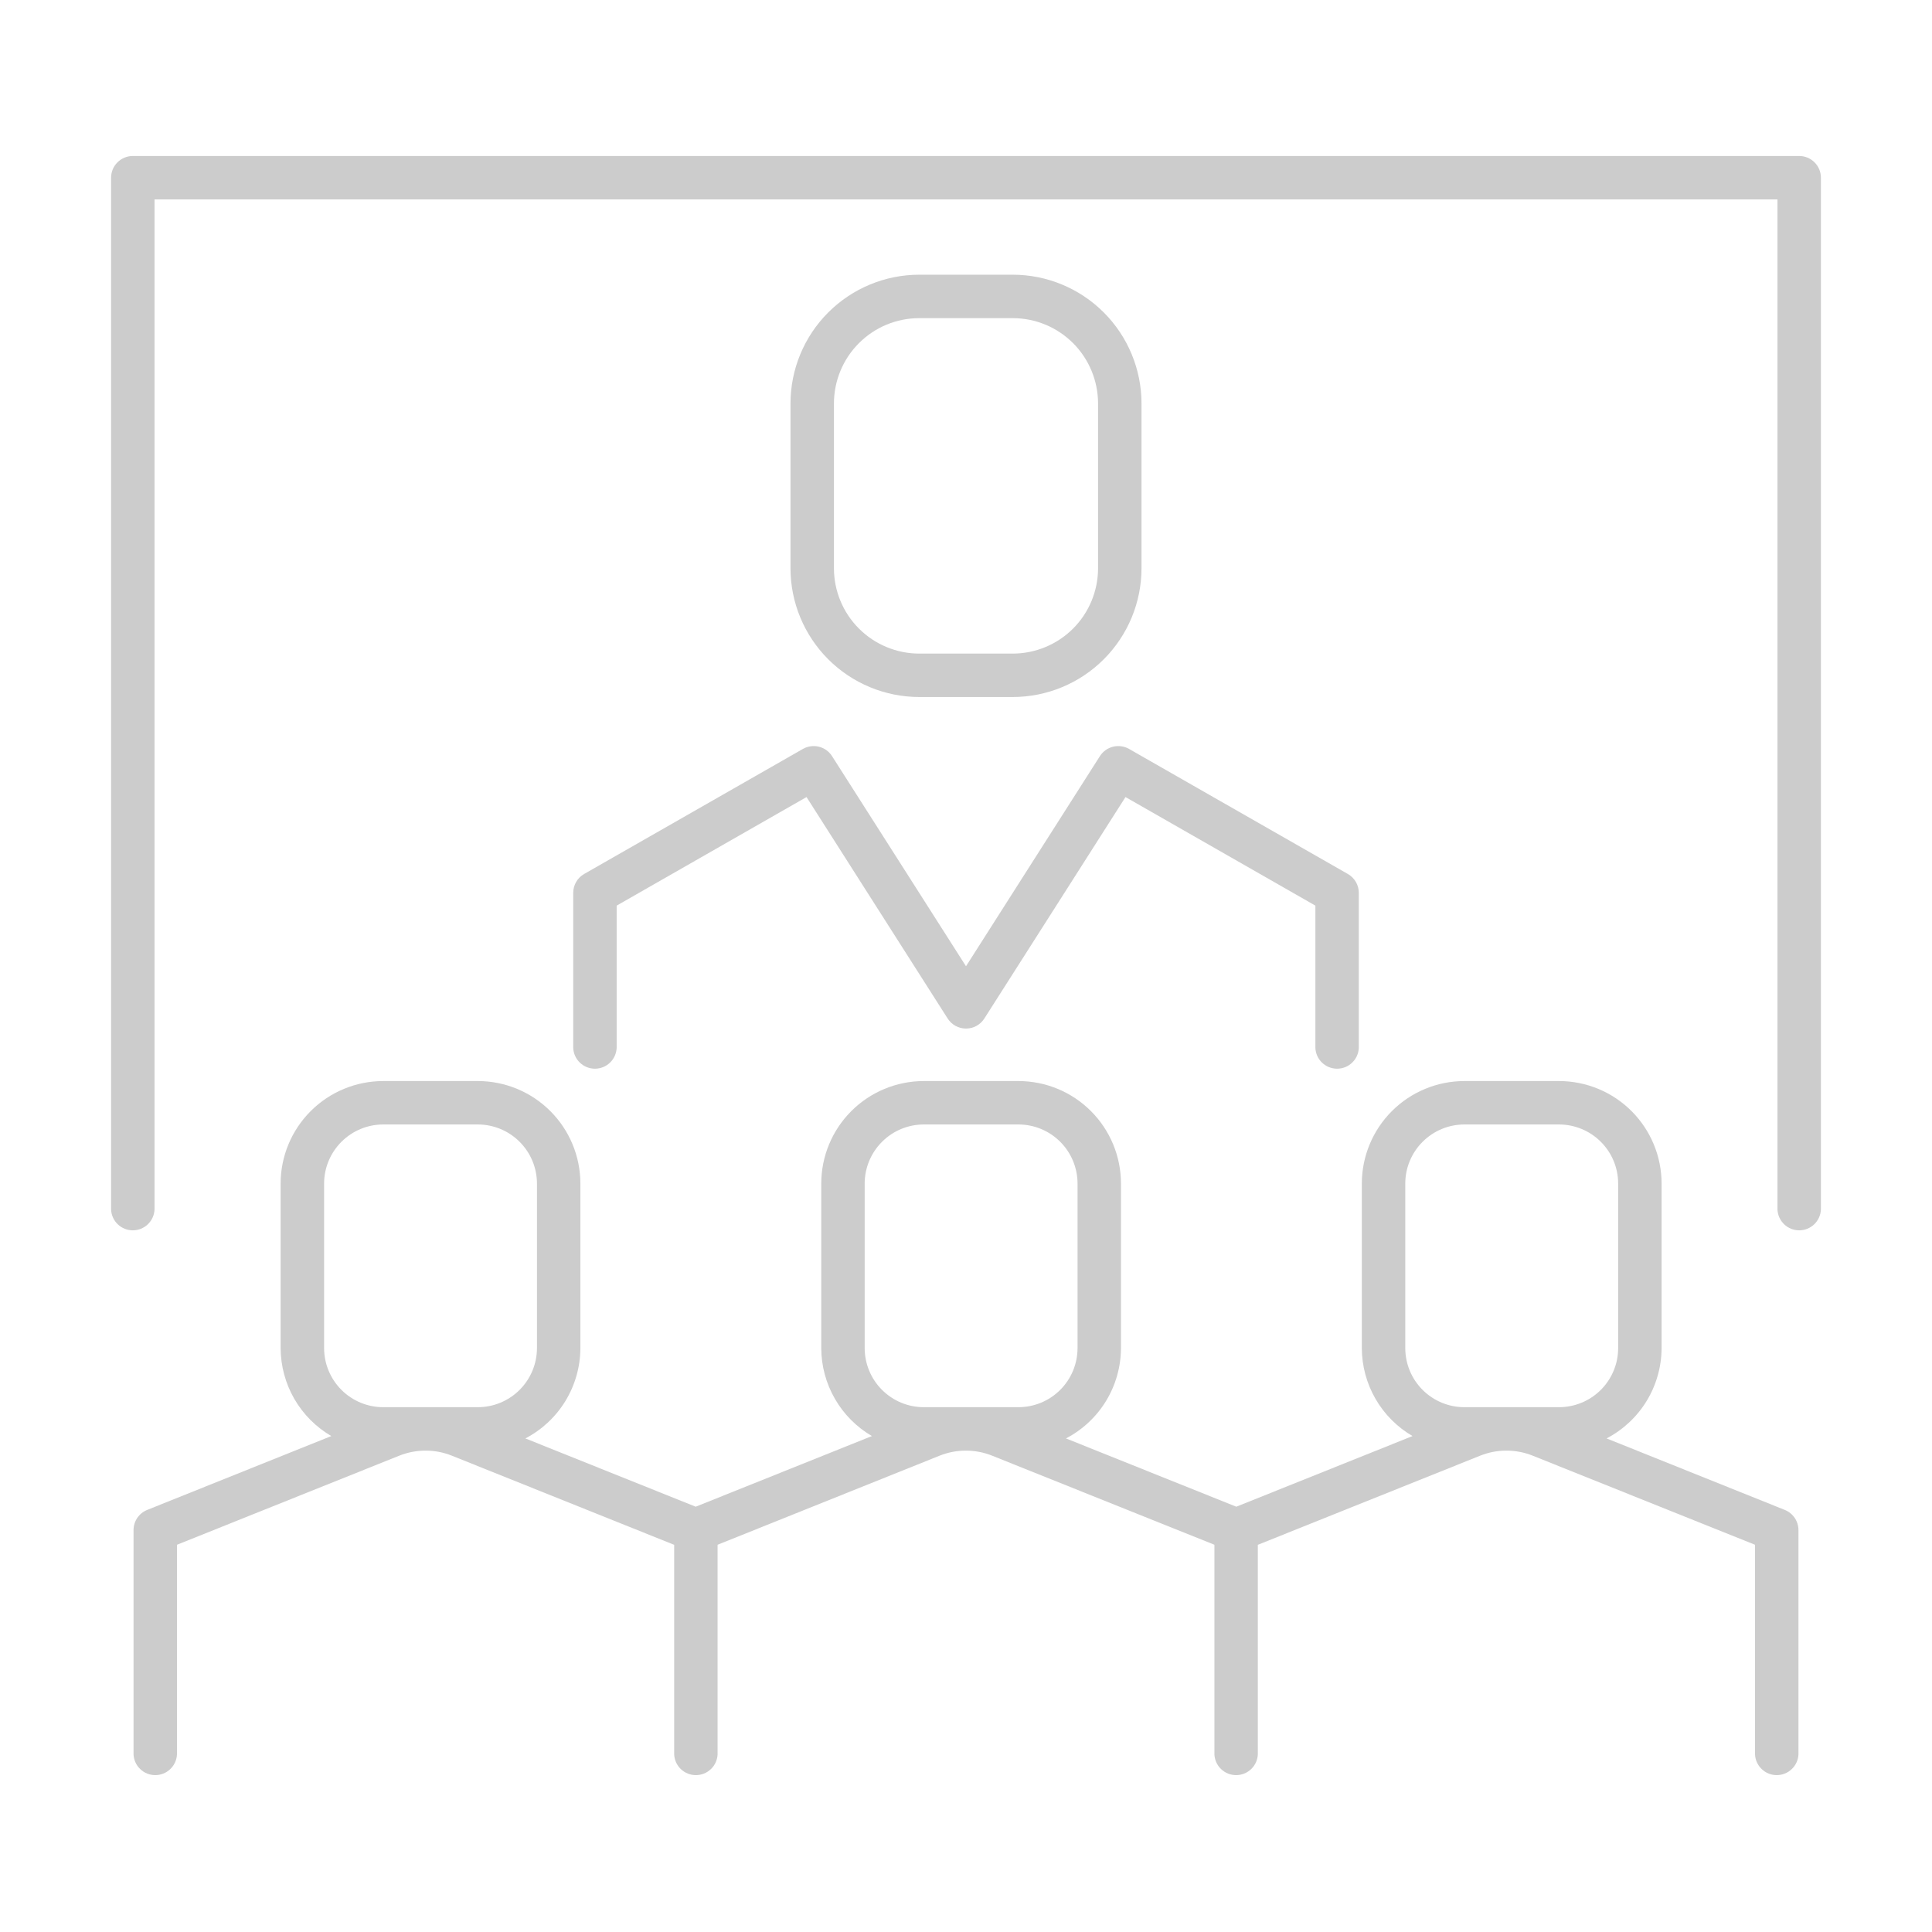
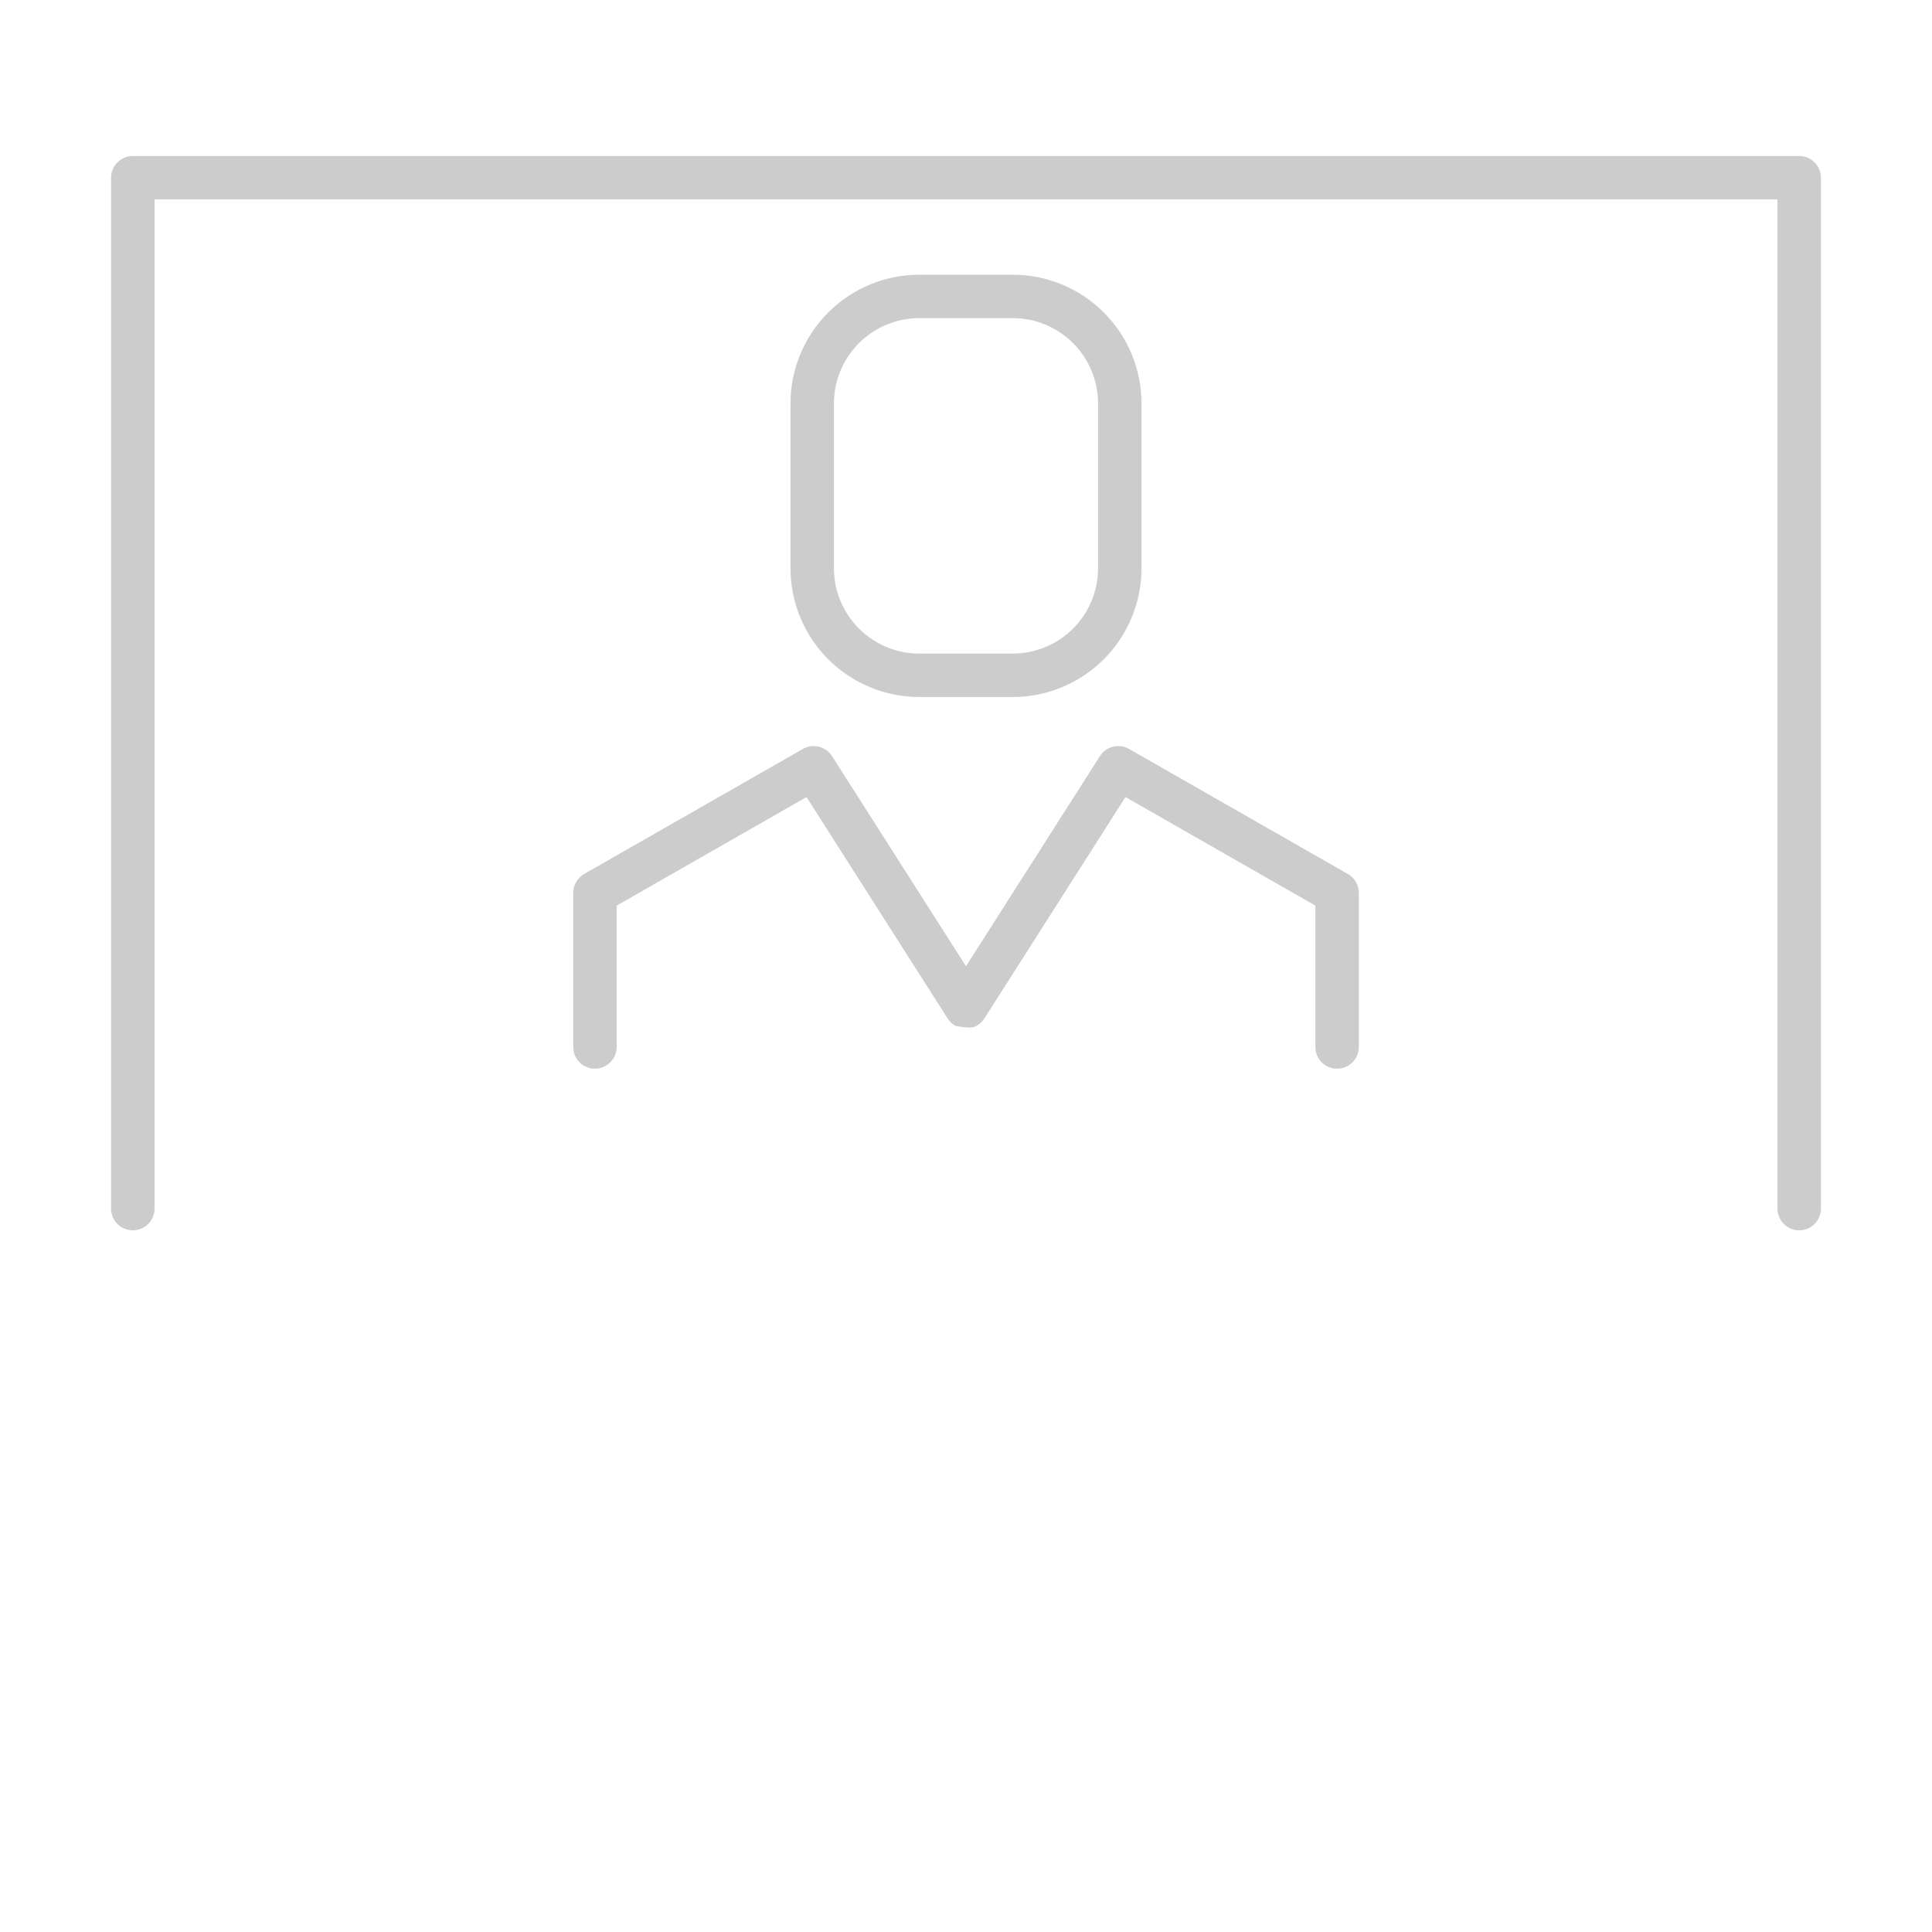
<svg xmlns="http://www.w3.org/2000/svg" width="76" height="76" viewBox="0 0 76 76" fill="none">
-   <path d="M70.211 59.397L63.199 56.584C63.849 56.245 64.394 55.735 64.776 55.109C65.157 54.483 65.36 53.764 65.363 53.031V46.557C65.362 45.489 64.937 44.464 64.181 43.708C63.425 42.952 62.4 42.527 61.331 42.526H57.603C56.534 42.527 55.509 42.952 54.753 43.708C53.997 44.464 53.572 45.489 53.571 46.557V53.031C53.573 53.731 53.758 54.419 54.108 55.026C54.457 55.633 54.96 56.138 55.565 56.491L48.633 59.27L41.932 56.584C42.583 56.246 43.128 55.736 43.51 55.109C43.891 54.483 44.094 53.764 44.096 53.031V46.557C44.096 45.489 43.671 44.464 42.915 43.708C42.16 42.952 41.135 42.527 40.066 42.526H36.337C35.269 42.527 34.244 42.952 33.488 43.708C32.732 44.464 32.307 45.489 32.306 46.557V53.031C32.308 53.731 32.493 54.419 32.843 55.026C33.192 55.633 33.694 56.138 34.299 56.491L27.367 59.27L20.667 56.584C21.317 56.245 21.863 55.735 22.244 55.109C22.625 54.483 22.828 53.764 22.831 53.031V46.557C22.83 45.489 22.405 44.464 21.649 43.708C20.893 42.952 19.869 42.527 18.8 42.526H15.072C14.003 42.527 12.978 42.952 12.222 43.708C11.466 44.463 11.04 45.488 11.039 46.557V53.031C11.042 53.731 11.227 54.419 11.576 55.026C11.926 55.633 12.428 56.138 13.033 56.491L5.789 59.397C5.631 59.461 5.495 59.571 5.399 59.712C5.304 59.854 5.253 60.021 5.253 60.191V69.01C5.262 69.231 5.356 69.439 5.516 69.591C5.675 69.744 5.887 69.829 6.107 69.829C6.328 69.829 6.54 69.744 6.699 69.591C6.858 69.439 6.952 69.231 6.962 69.01V60.767L15.705 57.263C16.032 57.132 16.381 57.065 16.733 57.064H16.745C17.098 57.064 17.448 57.131 17.775 57.263L26.52 60.769V69.01C26.529 69.231 26.623 69.439 26.782 69.591C26.941 69.744 27.154 69.829 27.374 69.829C27.595 69.829 27.807 69.744 27.966 69.591C28.125 69.439 28.219 69.231 28.228 69.01V60.767L36.961 57.263C37.289 57.132 37.638 57.064 37.991 57.064H38C38.352 57.064 38.702 57.132 39.029 57.263L47.772 60.767V69.01C47.781 69.231 47.875 69.439 48.034 69.591C48.193 69.744 48.405 69.829 48.626 69.829C48.846 69.829 49.059 69.744 49.218 69.591C49.377 69.439 49.471 69.231 49.48 69.01V60.769L58.225 57.263C58.552 57.132 58.901 57.064 59.253 57.064H59.265C59.617 57.064 59.967 57.132 60.294 57.263L69.038 60.767V69.01C69.047 69.231 69.141 69.439 69.301 69.591C69.46 69.744 69.672 69.829 69.892 69.829C70.113 69.829 70.325 69.744 70.484 69.591C70.644 69.439 70.738 69.231 70.747 69.01V60.191C70.747 60.021 70.696 59.854 70.6 59.712C70.505 59.571 70.369 59.461 70.211 59.397ZM12.749 46.557C12.75 45.942 12.995 45.351 13.431 44.916C13.866 44.48 14.456 44.235 15.072 44.234H18.8C19.415 44.235 20.006 44.48 20.441 44.916C20.877 45.351 21.122 45.942 21.123 46.557V53.031C21.122 53.647 20.877 54.238 20.442 54.673C20.006 55.109 19.416 55.355 18.8 55.355H15.072C14.456 55.355 13.866 55.109 13.43 54.673C12.995 54.238 12.75 53.647 12.749 53.031V46.557ZM34.014 46.557C34.015 45.942 34.26 45.351 34.696 44.916C35.131 44.48 35.722 44.235 36.337 44.234H40.066C40.682 44.235 41.272 44.48 41.708 44.916C42.143 45.351 42.387 45.942 42.388 46.557V53.031C42.387 53.647 42.143 54.237 41.708 54.673C41.272 55.109 40.682 55.354 40.066 55.355H36.337C35.721 55.355 35.131 55.109 34.695 54.673C34.26 54.238 34.015 53.647 34.014 53.031V46.557ZM55.28 46.557C55.28 45.942 55.525 45.351 55.961 44.916C56.396 44.48 56.987 44.235 57.603 44.234H61.331C61.947 44.235 62.538 44.48 62.973 44.916C63.409 45.351 63.654 45.942 63.654 46.557V53.031C63.654 53.647 63.409 54.238 62.974 54.673C62.538 55.109 61.947 55.355 61.331 55.355H57.603C56.986 55.355 56.396 55.109 55.96 54.673C55.525 54.238 55.28 53.647 55.28 53.031V46.557Z" fill="#CCCCCC" />
  <path d="M70.775 6.136H5.225C5.113 6.136 5.002 6.158 4.898 6.201C4.794 6.244 4.7 6.307 4.621 6.386C4.541 6.465 4.478 6.559 4.435 6.663C4.392 6.767 4.37 6.878 4.37 6.99V47.579C4.379 47.799 4.473 48.008 4.632 48.16C4.792 48.313 5.004 48.398 5.224 48.398C5.445 48.398 5.657 48.313 5.816 48.16C5.975 48.008 6.069 47.799 6.079 47.579V7.845H69.921V47.579C69.931 47.799 70.025 48.008 70.184 48.16C70.343 48.313 70.555 48.398 70.776 48.398C70.996 48.398 71.208 48.313 71.368 48.16C71.527 48.008 71.621 47.799 71.63 47.579V6.99C71.63 6.878 71.608 6.767 71.565 6.663C71.522 6.559 71.459 6.465 71.379 6.386C71.3 6.307 71.206 6.244 71.102 6.201C70.998 6.158 70.887 6.136 70.775 6.136Z" fill="#CCCCCC" />
-   <path d="M22.549 35.123V41.221C22.558 41.441 22.652 41.65 22.811 41.802C22.971 41.955 23.183 42.04 23.403 42.04C23.624 42.04 23.836 41.955 23.995 41.802C24.154 41.65 24.248 41.441 24.258 41.221V35.625L31.727 31.354L37.279 40.066C37.356 40.187 37.463 40.287 37.589 40.356C37.715 40.425 37.856 40.461 38 40.461C38.144 40.461 38.285 40.425 38.411 40.356C38.537 40.287 38.644 40.187 38.721 40.066L44.274 31.354L51.744 35.625V41.221C51.753 41.441 51.847 41.65 52.006 41.802C52.165 41.955 52.377 42.04 52.598 42.04C52.819 42.04 53.031 41.955 53.19 41.802C53.349 41.65 53.443 41.441 53.452 41.221V35.123C53.452 34.972 53.413 34.825 53.337 34.694C53.261 34.564 53.153 34.456 53.022 34.381L44.413 29.46C44.222 29.352 43.997 29.321 43.784 29.374C43.571 29.427 43.386 29.559 43.268 29.744L38 38.01L32.73 29.744C32.612 29.559 32.428 29.427 32.215 29.374C32.002 29.322 31.777 29.352 31.586 29.46L22.977 34.381C22.846 34.456 22.738 34.564 22.663 34.695C22.588 34.825 22.549 34.973 22.549 35.123Z" fill="#CCCCCC" />
+   <path d="M22.549 35.123V41.221C22.558 41.441 22.652 41.65 22.811 41.802C22.971 41.955 23.183 42.04 23.403 42.04C23.624 42.04 23.836 41.955 23.995 41.802C24.154 41.65 24.248 41.441 24.258 41.221V35.625L31.727 31.354L37.279 40.066C37.356 40.187 37.463 40.287 37.589 40.356C38.144 40.461 38.285 40.425 38.411 40.356C38.537 40.287 38.644 40.187 38.721 40.066L44.274 31.354L51.744 35.625V41.221C51.753 41.441 51.847 41.65 52.006 41.802C52.165 41.955 52.377 42.04 52.598 42.04C52.819 42.04 53.031 41.955 53.19 41.802C53.349 41.65 53.443 41.441 53.452 41.221V35.123C53.452 34.972 53.413 34.825 53.337 34.694C53.261 34.564 53.153 34.456 53.022 34.381L44.413 29.46C44.222 29.352 43.997 29.321 43.784 29.374C43.571 29.427 43.386 29.559 43.268 29.744L38 38.01L32.73 29.744C32.612 29.559 32.428 29.427 32.215 29.374C32.002 29.322 31.777 29.352 31.586 29.46L22.977 34.381C22.846 34.456 22.738 34.564 22.663 34.695C22.588 34.825 22.549 34.973 22.549 35.123Z" fill="#CCCCCC" />
  <path d="M36.161 27.419H39.839C41.182 27.418 42.47 26.884 43.419 25.935C44.369 24.985 44.903 23.698 44.904 22.355V15.871C44.903 14.528 44.369 13.24 43.419 12.291C42.47 11.341 41.182 10.807 39.839 10.806H36.161C34.818 10.807 33.531 11.341 32.581 12.291C31.631 13.24 31.097 14.528 31.096 15.871V22.355C31.097 23.698 31.631 24.985 32.581 25.935C33.531 26.884 34.818 27.418 36.161 27.419ZM32.805 15.871C32.806 14.981 33.159 14.128 33.789 13.498C34.418 12.869 35.271 12.515 36.161 12.515H39.839C40.729 12.515 41.582 12.869 42.212 13.498C42.841 14.128 43.194 14.981 43.195 15.871V22.355C43.194 23.244 42.841 24.098 42.212 24.727C41.582 25.356 40.729 25.71 39.839 25.711H36.161C35.271 25.71 34.418 25.356 33.789 24.727C33.159 24.098 32.806 23.244 32.805 22.355V15.871Z" fill="#CCCCCC" />
</svg>